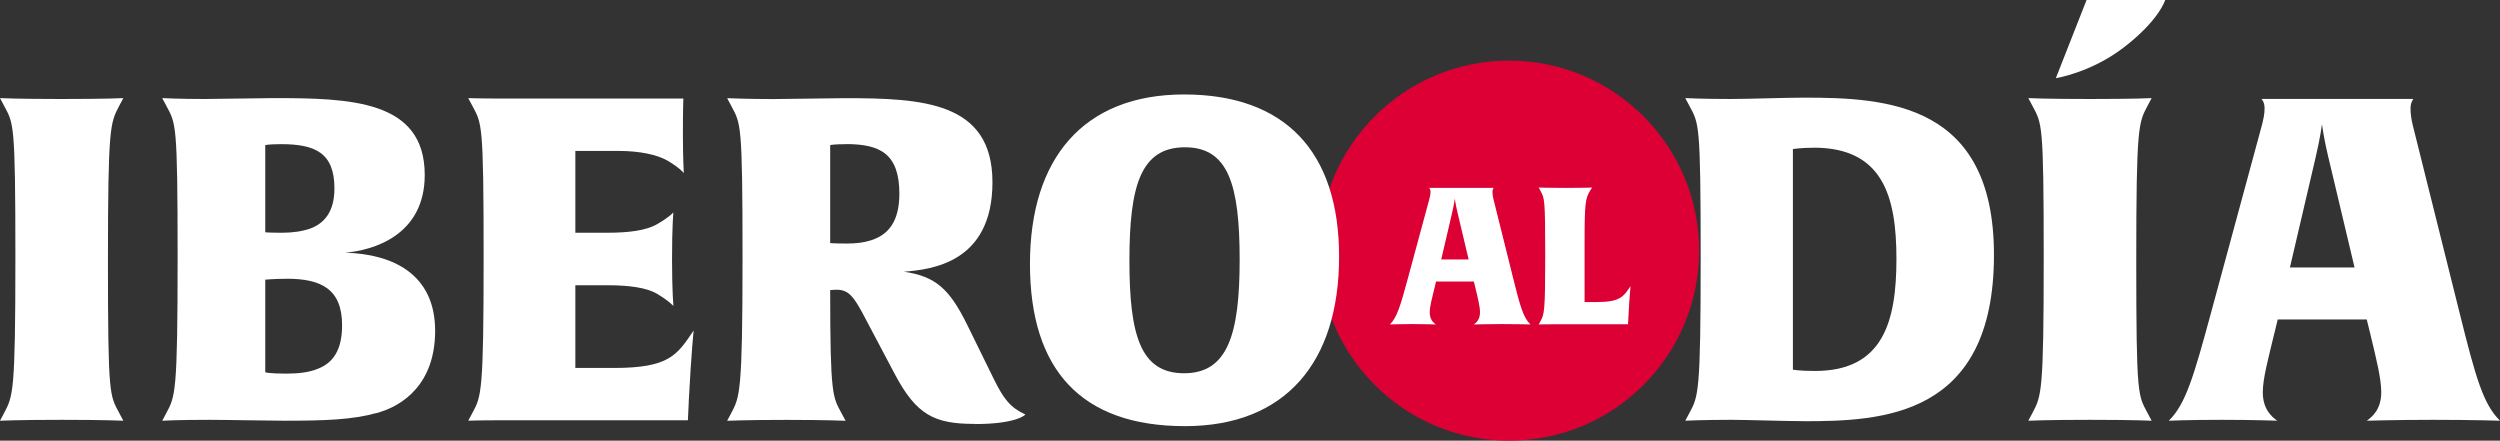
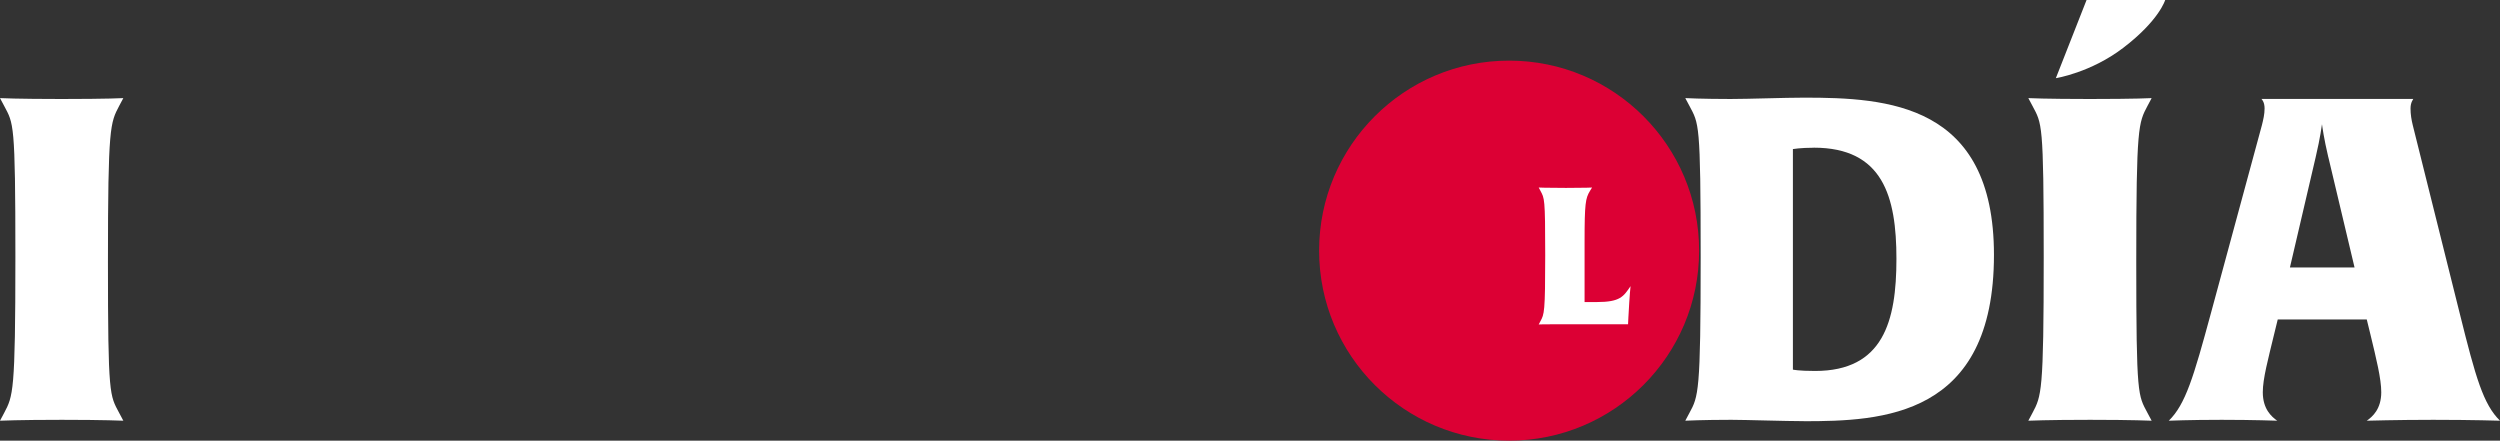
<svg xmlns="http://www.w3.org/2000/svg" id="Layer_2" viewBox="0 0 269.46 47.494">
  <rect x="0" y="0" width="269.46" height="47.494" fill="#333333" stroke="none" />
  <defs>
    <style>.cls-1{fill:#dc0034;}.cls-1,.cls-2{stroke-width:0px;}.cls-2{fill:#fff;}</style>
  </defs>
  <g id="Layer_1-2">
    <path class="cls-1" d="M162.659,47.494c11.311,0,20.48-9.169,20.48-20.48s-9.169-20.48-20.48-20.48-20.48,9.169-20.48,20.48,9.17,20.48,20.48,20.48Z" />
    <path class="cls-2" d="M6.678,45.25c-4.674,0-6.678.096-6.678.096l.441-.826c.971-1.852,1.218-2.189,1.218-16.804s-.193-14.367-1.218-16.315l-.441-.826s1.852.096,6.623.096c5.019,0,6.671-.096,6.671-.096l-.441.826c-.971,1.852-1.218,2.189-1.218,16.804s.193,14.367,1.218,16.315l.441.826s-1.996-.096-6.623-.096h.007Z" />
-     <path class="cls-2" d="M40.575,44.52c-2.63.73-5.604.826-9.934.826-1.804,0-6.237-.096-8.089-.096-3.408,0-5.067.096-5.067.096l.441-.826c.971-1.804,1.218-2.189,1.218-16.804s-.193-14.367-1.218-16.315l-.441-.826s1.755.096,4.578.096c1.652,0,5.796-.096,7.352-.096,8.33,0,16.364.193,16.364,8.282,0,6.574-5.652,8.137-8.571,8.378,5.115.145,9.693,2.292,9.693,8.426,0,5.652-3.408,8.089-6.333,8.867l.007-.007ZM30.297,15.538c-1.267,0-1.707.096-1.707.096v9.404s.441.048,1.804.048c1.122,0,2.141-.145,3.022-.441,1.604-.585,2.63-1.9,2.63-4.337,0-3.848-2.093-4.771-5.748-4.771ZM30.882,30.049c-1.411,0-2.292.096-2.292.096v9.982s.392.145,2.292.145c1.315,0,2.485-.145,3.408-.537,1.604-.633,2.582-1.996,2.582-4.674,0-3.945-2.292-5.019-5.989-5.019v.007Z" />
-     <path class="cls-2" d="M74.239,43.301l-.096,1.996h-19.923c-2.63,0-3.752.048-3.752.048l.441-.826c.978-1.804,1.218-2.189,1.218-16.804s-.193-14.367-1.218-16.315l-.441-.826s1.074.048,3.704.048h19.482s-.048,1.17-.048,3.848.096,4.089.096,4.186c-.048-.048-.344-.489-1.707-1.315-1.17-.682-3.07-1.074-5.356-1.074h-4.626v8.819h3.456c2.286,0,4.186-.241,5.356-.922,1.267-.73,1.652-1.17,1.755-1.267,0,.048-.145,1.363-.145,5.067,0,3.408.145,4.922.145,5.019-.048-.048-.392-.489-1.755-1.315-1.17-.682-3.07-.922-5.356-.922h-3.456v8.915h4.137c6.037,0,6.822-1.411,8.619-4.041,0,0-.241,2.045-.537,7.696l.007-.014Z" />
-     <path class="cls-2" d="M105.066,45.69c-4.337,0-6.285-.922-8.667-5.452l-2.292-4.337c-1.9-3.607-2.341-4.674-3.945-4.674-.392,0-.682.048-.682.048,0,11.497.289,11.497,1.218,13.252l.441.826s-1.996-.096-6.382-.096-6.382.096-6.382.096l.441-.826c.922-1.755,1.218-2.189,1.218-16.804s-.193-14.367-1.218-16.315l-.441-.826s2.141.096,4.97.096c1.659,0,6.086-.096,7.648-.096,8.378,0,15.978.344,15.978,9.06s-6.623,9.404-9.548,9.645c3.408.489,4.915,1.852,6.815,5.7l2.823,5.748c1.122,2.292,1.804,3.167,3.463,3.945,0,0-.881,1.026-5.459,1.026v-.014ZM91.188,15.538c-1.267,0-1.707.096-1.707.096v10.567s.441.048,1.804.048c.978,0,1.804-.096,2.582-.344,1.852-.585,3.07-1.996,3.07-5.019,0-4.337-2.093-5.356-5.748-5.356v.007Z" />
-     <path class="cls-2" d="M127.722,45.931c-11.201,0-16.708-6.086-16.708-17.486s5.796-18.264,16.611-18.264,16.708,6.086,16.708,17.486-5.796,18.264-16.611,18.264ZM127.722,15.875c-4.771,0-5.989,4.137-5.989,12.226s1.218,12.13,5.893,12.13,5.989-4.137,5.989-12.226-1.218-12.13-5.893-12.13Z" />
-     <path class="cls-2" d="M161.895,34.93c-1.652,0-3.036.041-3.036.041.268-.186.661-.537.661-1.301,0-.62-.227-1.528-.496-2.644l-.165-.682h-4.075l-.165.682c-.268,1.115-.516,2.024-.516,2.644,0,.764.392,1.115.661,1.301,0,0-1.053-.041-2.54-.041s-2.416.041-2.416.041c.764-.743,1.136-2.003,1.921-4.902l2.334-8.619c.062-.248.124-.496.124-.764s-.103-.392-.145-.434h6.946s-.124.145-.124.434c0,.268.041.516.103.764l2.148,8.619c.723,2.912,1.074,4.158,1.838,4.902,0,0-1.218-.041-3.063-.041h.007ZM157.097,22.917c-.207-.888-.268-1.363-.289-1.508-.021.103-.062.537-.289,1.508l-1.177,5.046h2.953l-1.198-5.046Z" />
    <path class="cls-2" d="M175.519,34.104l-.041.847h-8.041c-1.115,0-1.59.021-1.59.021l.186-.351c.413-.764.516-.929.516-7.132s-.083-6.099-.516-6.925l-.186-.351s.785.041,2.94.041,2.809-.041,2.809-.041l-.227.372c-.475.785-.578,1.301-.578,5.48v6.492h1.301c2.561,0,2.891-.599,3.655-1.714,0,0-.103.867-.227,3.263Z" />
    <path class="cls-2" d="M194.409,45.394c-1.9,0-6.285-.145-7.793-.145-3.119,0-4.97.096-4.97.096l.441-.826c.978-1.804,1.218-2.189,1.218-16.804s-.193-14.367-1.218-16.315l-.441-.826s1.804.096,4.874.096c1.948,0,5.845-.145,7.937-.145,8.963,0,20.46.633,20.46,16.949,0,17.486-12.082,17.926-20.508,17.926v-.007ZM195.483,15.923c-1.411,0-2.237.145-2.237.145v23.771s.585.145,2.389.145c7.352,0,8.77-5.356,8.77-12.082s-1.459-11.985-8.915-11.985l-.007.007Z" />
    <path class="cls-2" d="M225.291,45.25c-4.674,0-6.671.096-6.671.096l.441-.826c.978-1.852,1.219-2.189,1.219-16.804s-.193-14.367-1.219-16.315l-.441-.826s1.852.096,6.623.096c5.019,0,6.671-.096,6.671-.096l-.441.826c-.978,1.852-1.218,2.189-1.218,16.804s.193,14.367,1.218,16.315l.441.826s-1.996-.096-6.623-.096ZM224.899,0h8.474s-.633,2.189-4.53,5.163c-3.511,2.678-7.256,3.263-7.256,3.263l3.311-8.426Z" />
    <path class="cls-2" d="M262.259,45.25c-3.896,0-7.16.096-7.16.096.633-.441,1.563-1.267,1.563-3.07,0-1.459-.537-3.607-1.17-6.237l-.392-1.604h-9.597l-.392,1.604c-.633,2.63-1.218,4.771-1.218,6.237,0,1.804.929,2.63,1.556,3.07,0,0-2.485-.096-5.989-.096s-5.7.096-5.7.096c1.804-1.755,2.678-4.723,4.53-11.545l5.507-20.308c.145-.585.289-1.17.289-1.804s-.241-.922-.337-1.026h16.364c0,.048-.296.344-.296,1.026,0,.633.096,1.218.241,1.804l5.067,20.308c1.707,6.87,2.533,9.789,4.337,11.545,0,0-2.871-.096-7.208-.096h.007ZM250.955,16.949c-.489-2.093-.633-3.215-.682-3.559-.048.241-.145,1.267-.682,3.559l-2.774,11.882h6.967l-2.823-11.882h-.007Z" />
  </g>
</svg>